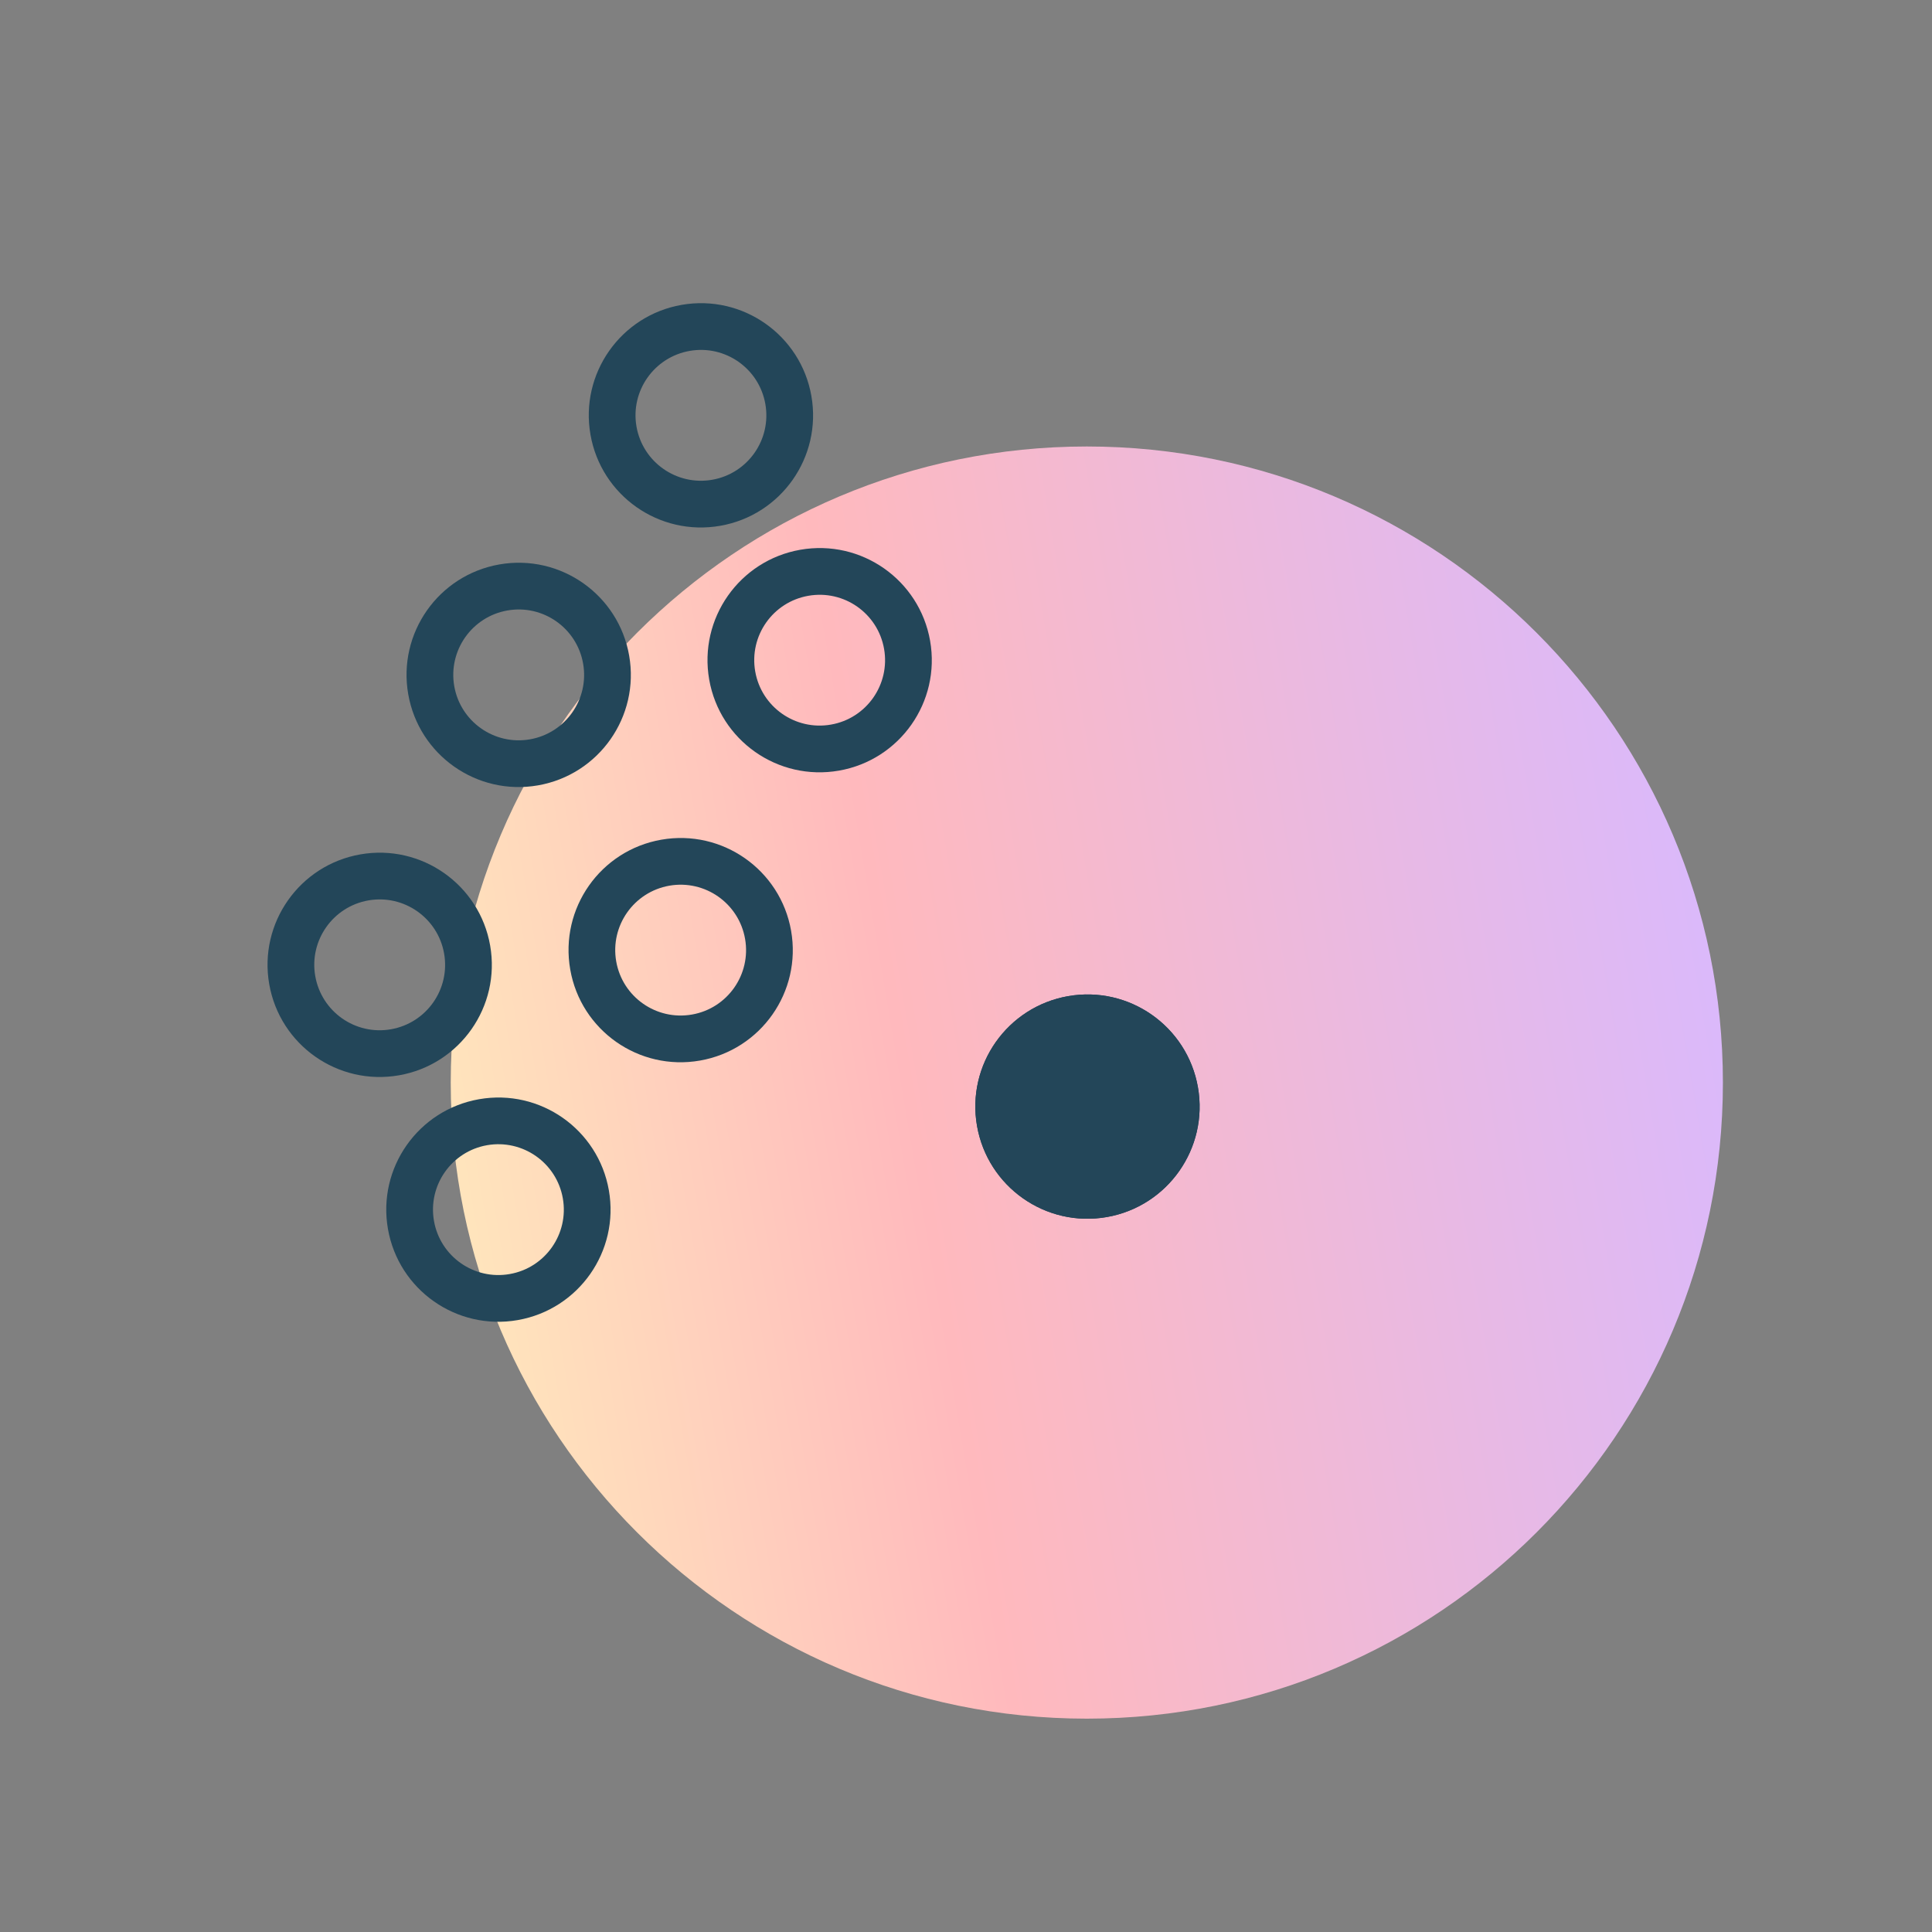
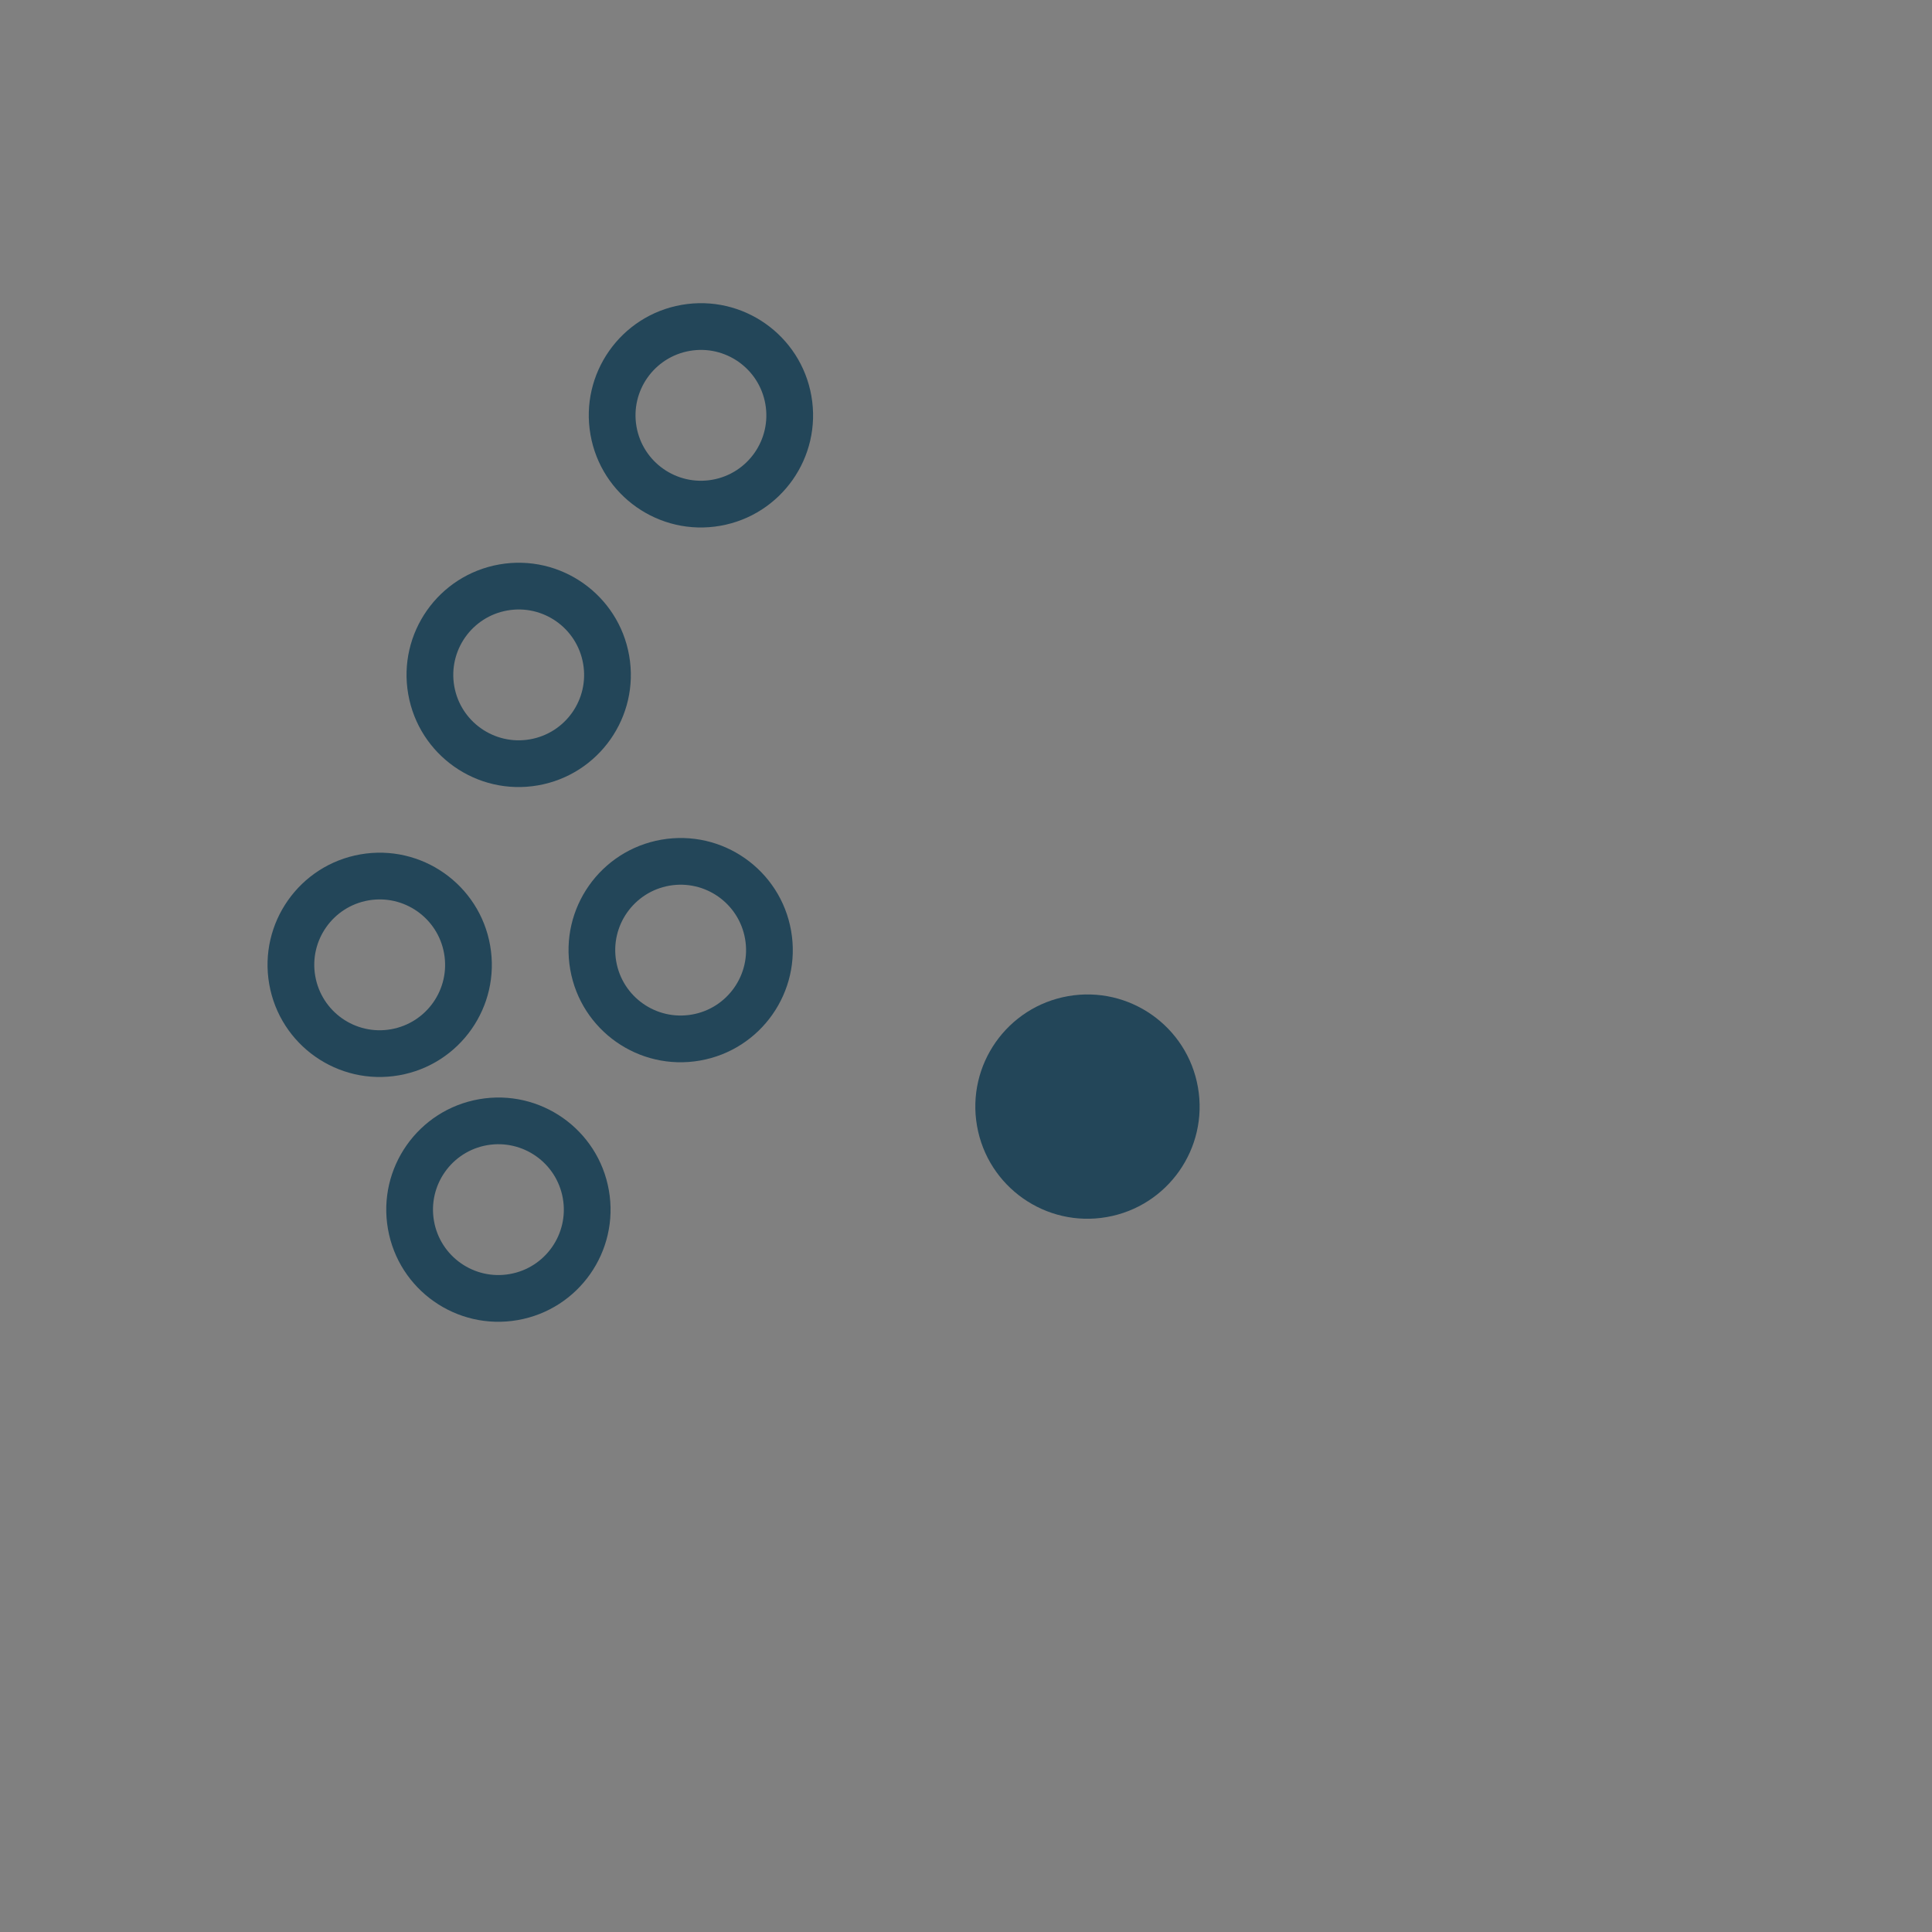
<svg xmlns="http://www.w3.org/2000/svg" width="40" height="40" viewBox="0 0 40 40" fill="none">
  <rect x="0" y="0" width="40" height="40" fill="#808080" stroke="none" />
-   <path d="M22.502 35.583C29.775 35.583 35.671 29.687 35.671 22.414C35.671 15.14 29.775 9.244 22.502 9.244C15.228 9.244 9.332 15.14 9.332 22.414C9.332 29.687 15.228 35.583 22.502 35.583Z" fill="url(#paint0_linear_3060_29305)" />
-   <path fill-rule="evenodd" clip-rule="evenodd" d="M16.737 12.335C16 12.463 15.507 13.165 15.636 13.902C15.765 14.639 16.467 15.131 17.204 15.002C17.94 14.874 18.433 14.172 18.304 13.435C18.175 12.698 17.474 12.206 16.737 12.335ZM16.57 11.382C15.307 11.603 14.462 12.806 14.683 14.069C14.904 15.332 16.107 16.176 17.37 15.955C18.633 15.734 19.478 14.531 19.257 13.268C19.036 12.005 17.833 11.161 16.57 11.382Z" fill="#234659" />
  <path fill-rule="evenodd" clip-rule="evenodd" d="M14.279 7.265C13.542 7.394 13.049 8.096 13.178 8.833C13.307 9.569 14.009 10.062 14.746 9.933C15.482 9.804 15.975 9.103 15.846 8.366C15.717 7.629 15.016 7.136 14.279 7.265ZM14.112 6.312C12.849 6.533 12.004 7.736 12.225 8.999C12.446 10.262 13.649 11.107 14.912 10.886C16.175 10.665 17.02 9.462 16.799 8.199C16.578 6.936 15.375 6.091 14.112 6.312Z" fill="#234659" />
  <path fill-rule="evenodd" clip-rule="evenodd" d="M10.085 23.71C9.349 23.839 8.856 24.541 8.985 25.278C9.114 26.015 9.816 26.507 10.552 26.378C11.289 26.25 11.782 25.548 11.653 24.811C11.524 24.074 10.822 23.582 10.085 23.71ZM9.919 22.758C8.656 22.979 7.811 24.182 8.032 25.445C8.253 26.708 9.456 27.552 10.719 27.331C11.982 27.11 12.827 25.907 12.606 24.644C12.385 23.381 11.182 22.537 9.919 22.758Z" fill="#234659" />
  <path fill-rule="evenodd" clip-rule="evenodd" d="M13.859 18.337C13.122 18.466 12.629 19.168 12.758 19.905C12.887 20.642 13.589 21.134 14.326 21.005C15.062 20.877 15.555 20.175 15.426 19.438C15.297 18.701 14.596 18.209 13.859 18.337ZM13.692 17.385C12.429 17.606 11.585 18.808 11.806 20.072C12.026 21.335 13.229 22.179 14.492 21.958C15.755 21.737 16.6 20.534 16.379 19.271C16.158 18.008 14.955 17.164 13.692 17.385Z" fill="#234659" />
  <path fill-rule="evenodd" clip-rule="evenodd" d="M10.506 12.639C9.769 12.768 9.276 13.47 9.405 14.207C9.534 14.943 10.236 15.436 10.973 15.307C11.709 15.178 12.202 14.477 12.073 13.74C11.944 13.003 11.243 12.51 10.506 12.639ZM10.339 11.686C9.076 11.907 8.231 13.11 8.452 14.373C8.673 15.636 9.876 16.481 11.139 16.26C12.402 16.039 13.247 14.836 13.026 13.573C12.805 12.31 11.602 11.465 10.339 11.686Z" fill="#234659" />
  <path d="M20.228 23.311C20.007 22.048 20.852 20.845 22.115 20.624C23.378 20.403 24.581 21.248 24.802 22.511C25.023 23.774 24.178 24.977 22.915 25.198C21.652 25.419 20.449 24.574 20.228 23.311Z" fill="#234659" />
-   <path fill-rule="evenodd" clip-rule="evenodd" d="M22.282 21.577C21.545 21.706 21.052 22.407 21.181 23.144C21.31 23.881 22.012 24.374 22.748 24.245C23.485 24.116 23.978 23.414 23.849 22.677C23.72 21.941 23.018 21.448 22.282 21.577ZM22.115 20.624C20.852 20.845 20.007 22.048 20.228 23.311C20.449 24.574 21.652 25.419 22.915 25.198C24.178 24.977 25.023 23.774 24.802 22.511C24.581 21.248 23.378 20.403 22.115 20.624Z" fill="#234659" />
  <path fill-rule="evenodd" clip-rule="evenodd" d="M7.627 18.642C6.891 18.771 6.398 19.473 6.527 20.209C6.656 20.946 7.357 21.439 8.094 21.31C8.831 21.181 9.324 20.48 9.195 19.743C9.066 19.006 8.364 18.513 7.627 18.642ZM7.461 17.689C6.198 17.91 5.353 19.113 5.574 20.376C5.795 21.639 6.998 22.484 8.261 22.263C9.524 22.042 10.369 20.839 10.148 19.576C9.927 18.313 8.724 17.468 7.461 17.689Z" fill="#234659" />
  <defs>
    <linearGradient id="paint0_linear_3060_29305" x1="7.677" y1="24.936" x2="36.734" y2="19.992" gradientUnits="userSpaceOnUse">
      <stop stop-color="#FFEDBC" />
      <stop offset="0.385" stop-color="#FFB9BD" />
      <stop offset="1" stop-color="#D8B9FF" />
    </linearGradient>
  </defs>
</svg>